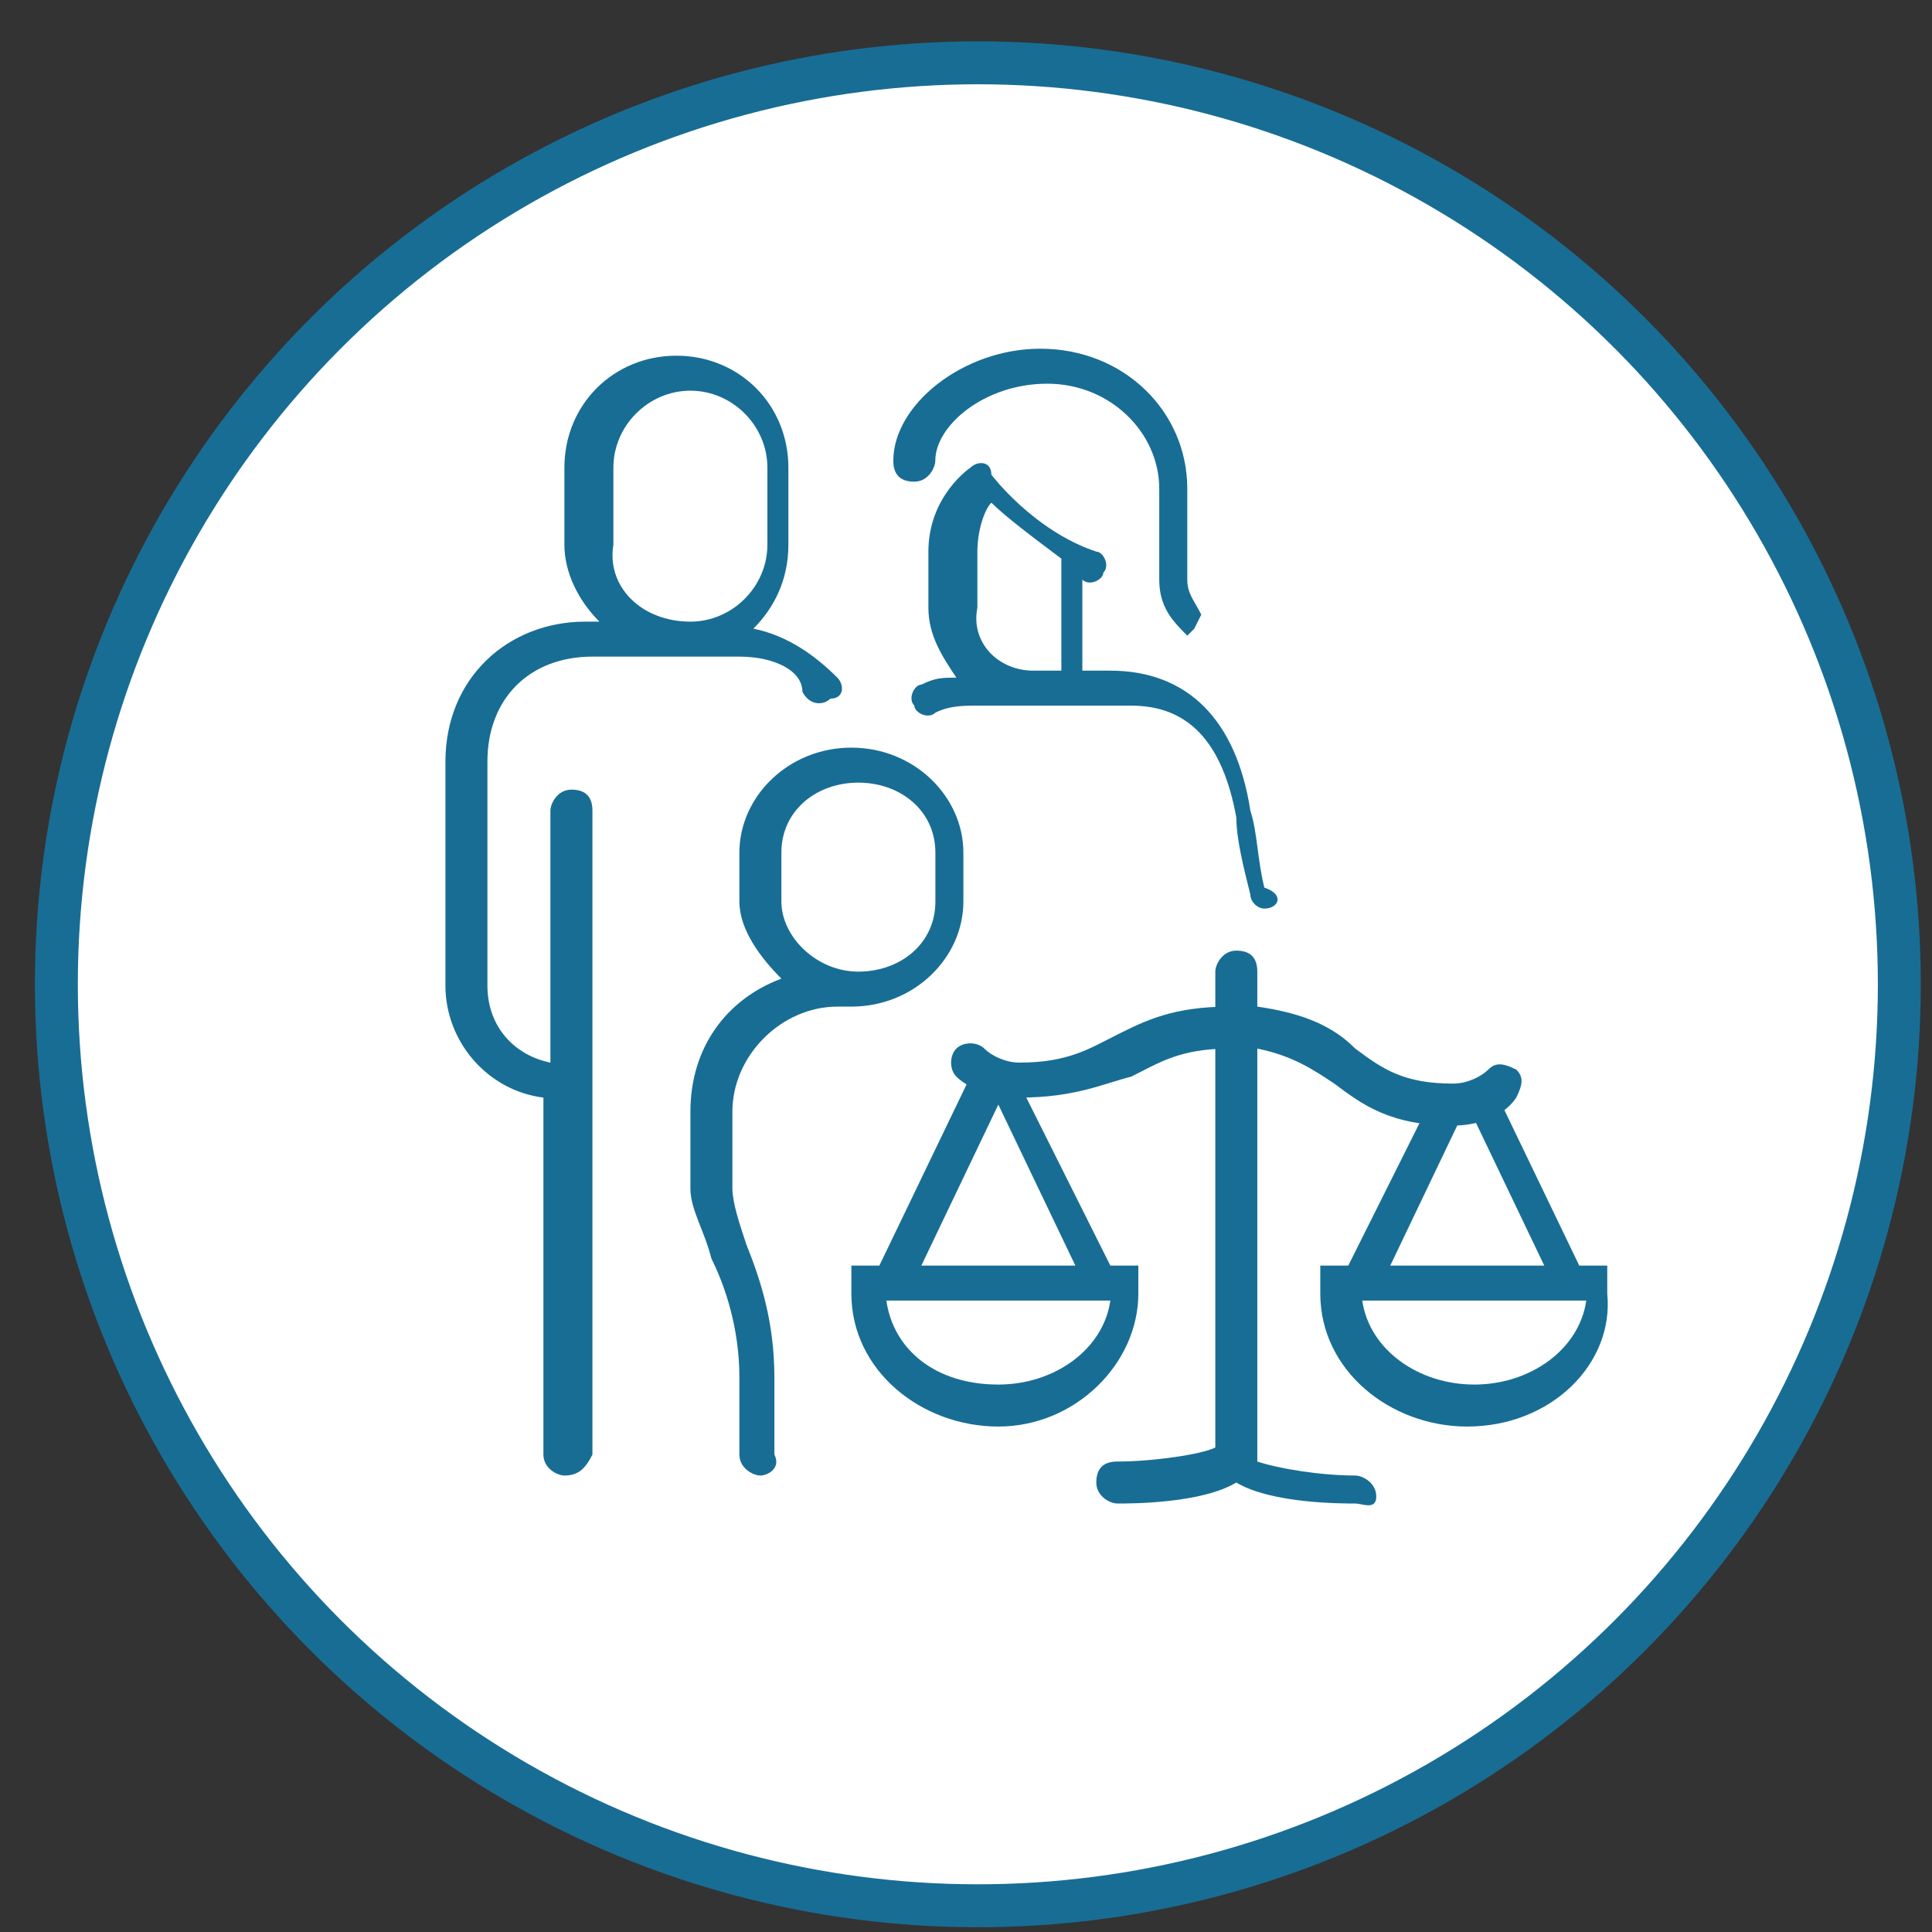
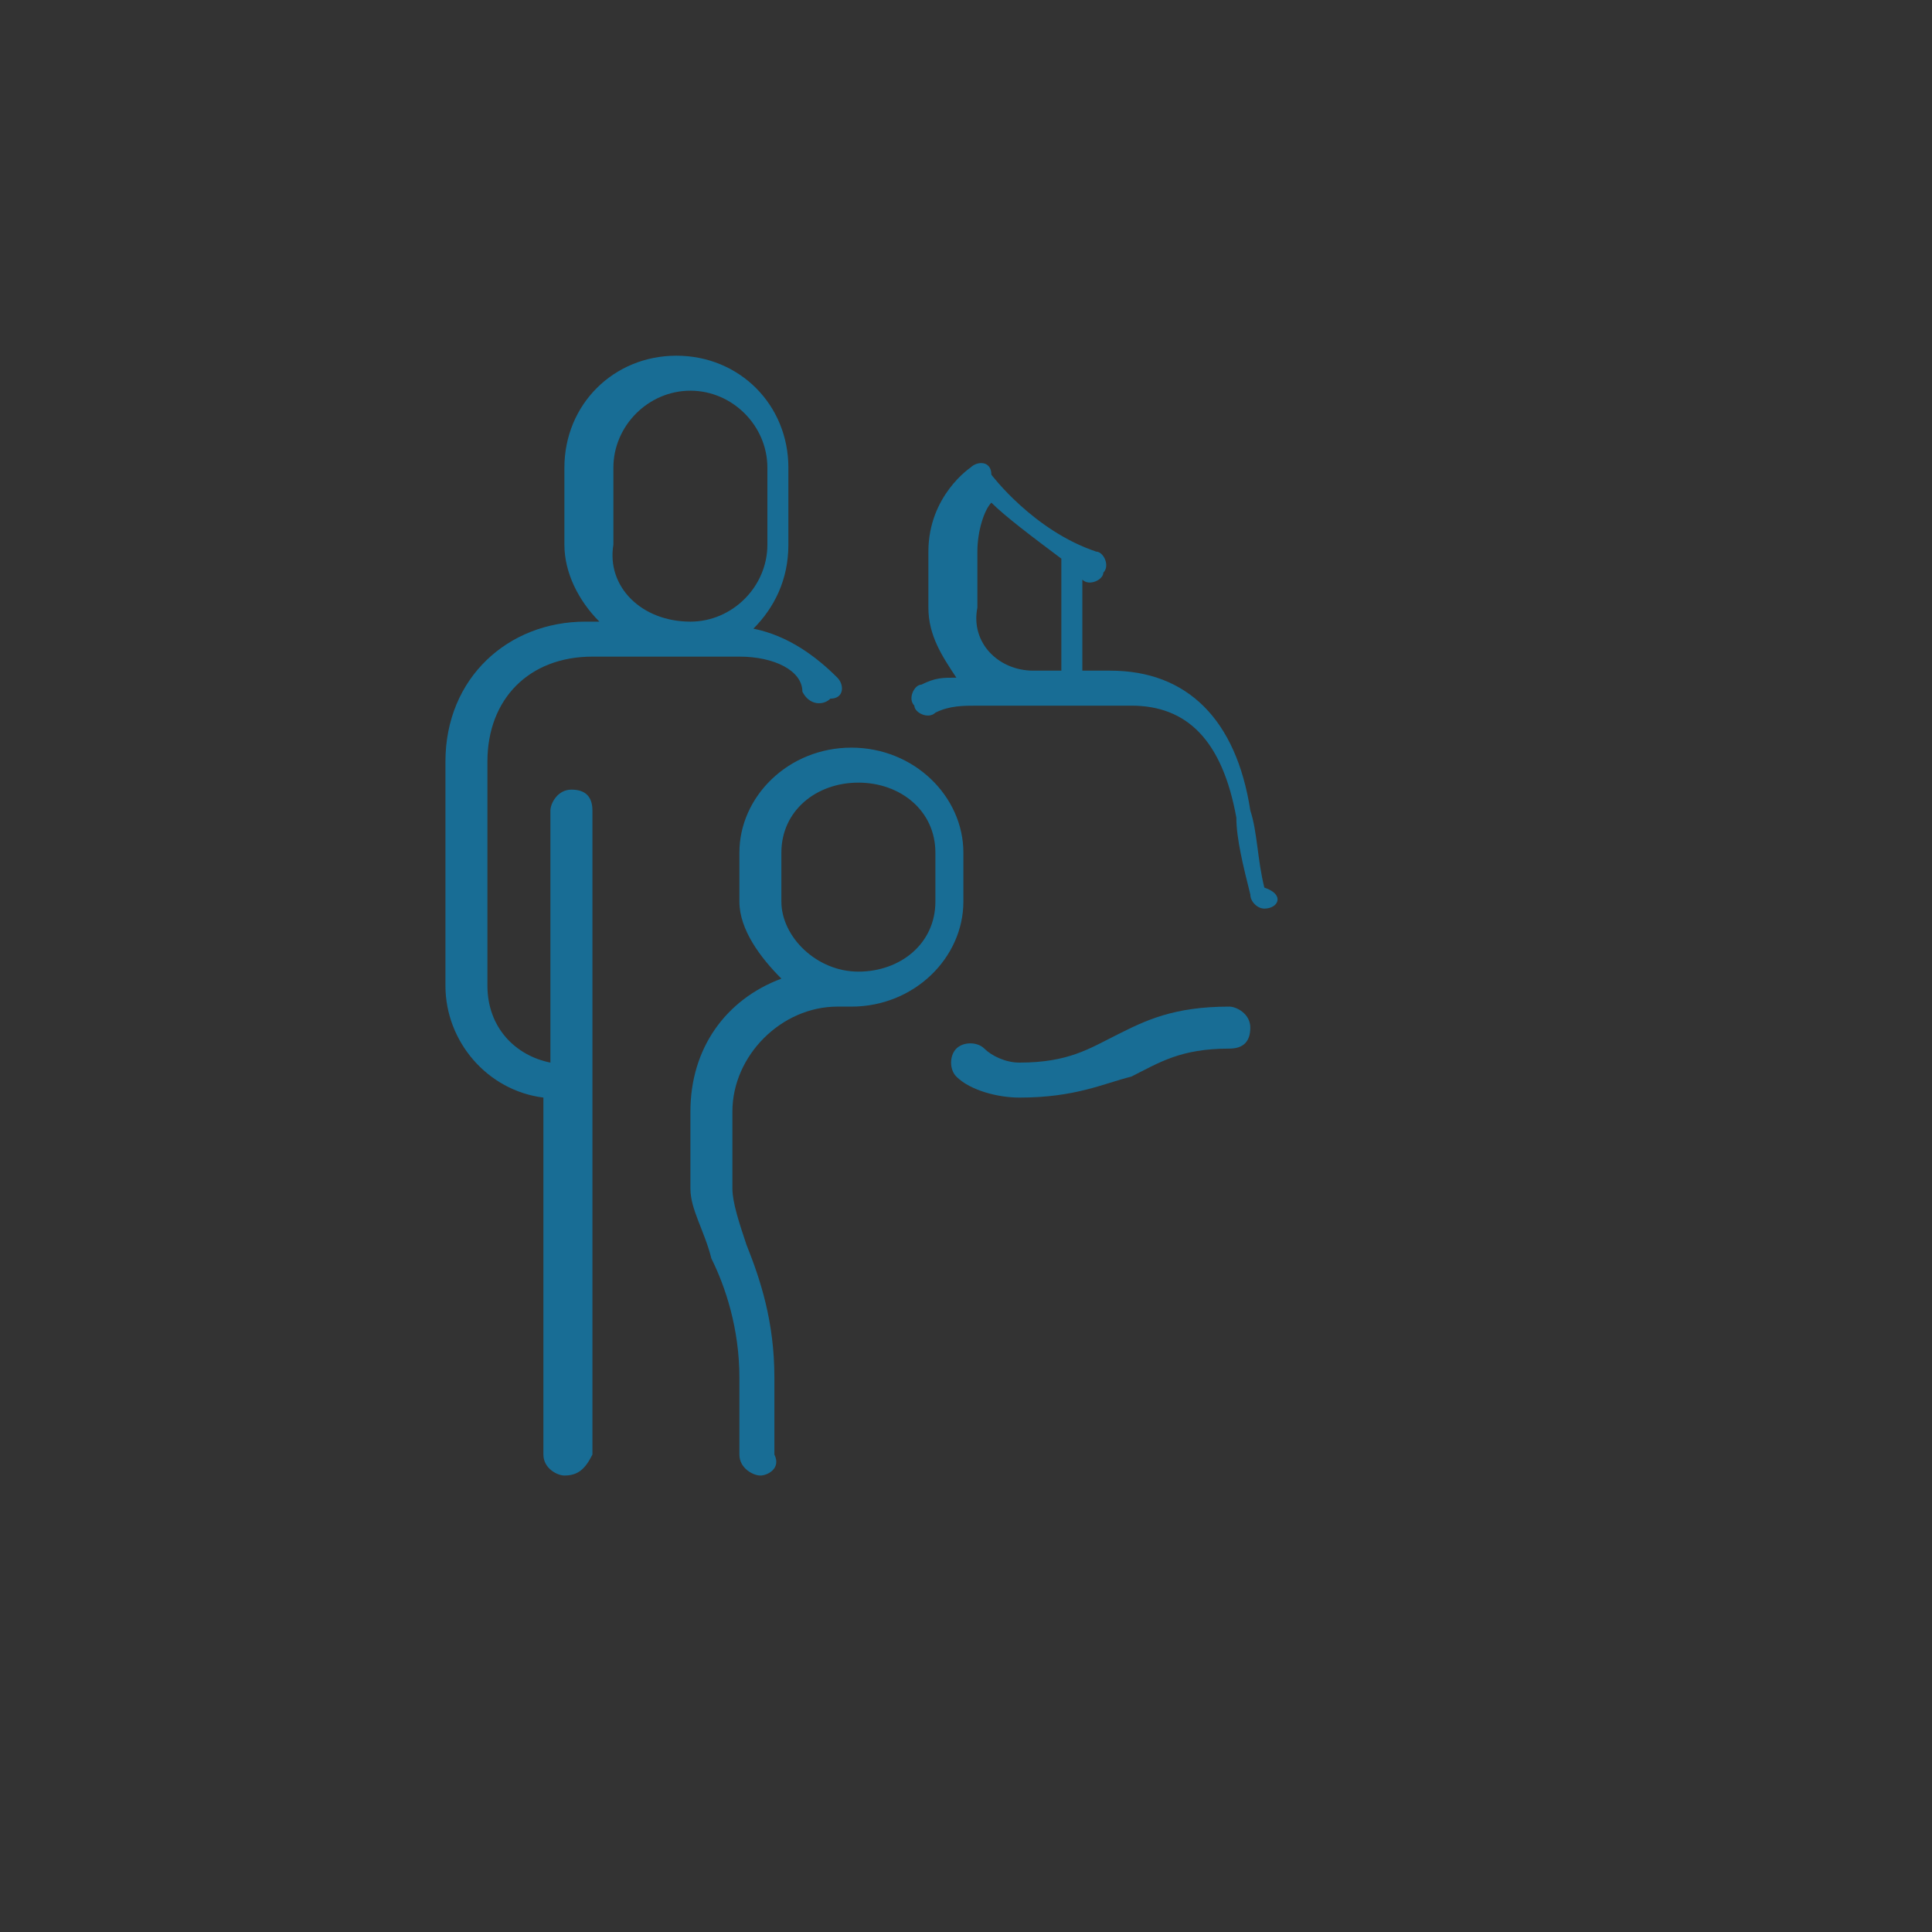
<svg xmlns="http://www.w3.org/2000/svg" width="45" height="45" viewBox="0 0 45 45" fill="none">
  <rect x="0" y="0" width="45" height="45" fill="#333333" stroke="none" />
-   <circle cx="22.776" cy="22.926" r="21.463" fill="white" stroke="#186D95" />
  <path d="M17.711 34.368C17.548 34.368 17.222 34.205 17.222 33.879V32.086C17.222 30.945 16.896 29.967 16.57 29.314C16.407 28.662 16.081 28.173 16.081 27.684V25.891C16.081 24.424 16.896 23.283 18.2 22.794C17.711 22.305 17.222 21.652 17.222 21V19.859C17.222 18.555 18.363 17.414 19.83 17.414C21.297 17.414 22.439 18.555 22.439 19.859V21C22.439 22.305 21.297 23.446 19.83 23.446H19.504C18.2 23.446 17.059 24.587 17.059 25.891V27.684C17.059 28.01 17.222 28.499 17.385 28.988C17.711 29.803 18.037 30.782 18.037 32.086V33.879C18.2 34.205 17.874 34.368 17.711 34.368ZM19.993 18.229C19.015 18.229 18.2 18.881 18.2 19.859V21C18.2 21.815 19.015 22.631 19.993 22.631C20.971 22.631 21.787 21.979 21.787 21V19.859C21.787 18.881 20.971 18.229 19.993 18.229ZM13.146 34.368C12.983 34.368 12.657 34.205 12.657 33.879V25.565C11.353 25.402 10.375 24.261 10.375 22.957V17.74C10.375 15.784 11.842 14.479 13.635 14.479H13.961C13.472 13.99 13.146 13.338 13.146 12.686V10.893C13.146 9.426 14.287 8.285 15.755 8.285C17.222 8.285 18.363 9.426 18.363 10.893V12.686C18.363 13.501 18.037 14.153 17.548 14.643C18.363 14.806 19.015 15.295 19.504 15.784C19.667 15.947 19.667 16.273 19.341 16.273C19.178 16.436 18.852 16.436 18.689 16.11C18.689 15.621 18.037 15.294 17.222 15.294H13.799C12.331 15.294 11.353 16.273 11.353 17.74V22.957C11.353 23.935 12.005 24.587 12.82 24.75V18.881C12.82 18.718 12.983 18.392 13.309 18.392C13.635 18.392 13.799 18.555 13.799 18.881V33.879C13.635 34.205 13.472 34.368 13.146 34.368ZM16.081 14.479C17.059 14.479 17.874 13.664 17.874 12.686V10.893C17.874 9.915 17.059 9.1 16.081 9.1C15.103 9.1 14.287 9.915 14.287 10.893V12.686C14.124 13.664 14.94 14.479 16.081 14.479ZM29.449 21.163C29.286 21.163 29.123 21 29.123 20.837C28.96 20.185 28.797 19.533 28.797 19.044C28.471 17.251 27.655 16.436 26.351 16.436H24.232C24.232 16.436 24.232 16.436 24.069 16.436H22.765C22.439 16.436 22.113 16.436 21.787 16.599C21.624 16.762 21.297 16.599 21.297 16.436C21.134 16.273 21.297 15.947 21.46 15.947C21.787 15.784 21.95 15.784 22.276 15.784C21.95 15.295 21.624 14.806 21.624 14.153V12.849C21.624 11.545 22.602 10.893 22.602 10.893C22.765 10.73 23.091 10.73 23.091 11.056C23.091 11.056 24.069 12.36 25.536 12.849C25.699 12.849 25.862 13.175 25.699 13.338C25.699 13.501 25.373 13.664 25.21 13.501V15.621H25.862C27.655 15.621 28.797 16.762 29.123 18.881C29.286 19.37 29.286 20.022 29.449 20.674C29.938 20.837 29.775 21.163 29.449 21.163ZM24.069 15.621H24.721V13.012C24.069 12.523 23.417 12.034 23.091 11.708C22.928 11.871 22.765 12.36 22.765 12.849V14.153C22.602 14.969 23.254 15.621 24.069 15.621Z" fill="#186D95" />
-   <path d="M27.654 14.806C27.328 14.479 27.001 14.153 27.001 13.501V11.382C27.001 10.078 25.86 8.937 24.393 8.937C22.926 8.937 21.785 9.915 21.785 10.73C21.785 10.893 21.622 11.219 21.296 11.219C20.97 11.219 20.807 11.056 20.807 10.73C20.807 9.426 22.437 8.122 24.23 8.122C26.186 8.122 27.654 9.589 27.654 11.382V13.501C27.654 13.827 27.817 13.99 27.98 14.316L27.817 14.643L27.654 14.806Z" fill="#186D95" />
-   <path d="M23.253 33.227C21.46 33.227 19.83 31.923 19.83 30.13V29.478H20.482L22.601 25.076L23.253 25.402L23.742 25.239L25.862 29.478H26.514V30.13C26.514 31.76 25.047 33.227 23.253 33.227ZM20.645 30.293C20.808 31.434 21.786 32.249 23.253 32.249C24.558 32.249 25.699 31.434 25.862 30.293H20.645ZM21.46 29.478H25.047L23.253 25.728L21.46 29.478Z" fill="#186D95" />
  <path d="M23.742 25.565C23.253 25.565 22.601 25.402 22.275 25.076C22.112 24.913 22.112 24.587 22.275 24.424C22.438 24.261 22.764 24.261 22.927 24.424C23.09 24.587 23.416 24.75 23.742 24.75C24.884 24.75 25.373 24.424 26.025 24.098C26.677 23.772 27.329 23.446 28.633 23.446C28.796 23.446 29.122 23.609 29.122 23.935C29.122 24.261 28.959 24.424 28.633 24.424C27.492 24.424 27.003 24.75 26.351 25.076C25.699 25.239 25.047 25.565 23.742 25.565Z" fill="#186D95" />
-   <path d="M34.175 33.227C32.382 33.227 30.752 31.923 30.752 30.13V29.478H31.404L33.523 25.239L34.013 25.402L34.665 25.076L36.784 29.478H37.436V30.13C37.599 31.76 36.132 33.227 34.175 33.227ZM31.73 30.293C31.893 31.434 33.034 32.249 34.339 32.249C35.643 32.249 36.784 31.434 36.947 30.293H31.73ZM32.382 29.478H35.969L34.175 25.728L32.382 29.478Z" fill="#186D95" />
-   <path d="M31.567 35.02C31.241 35.02 29.611 35.02 28.796 34.531C27.981 35.02 26.351 35.02 26.024 35.02C25.861 35.02 25.535 34.857 25.535 34.531C25.535 34.205 25.698 34.042 26.024 34.042C26.84 34.042 27.981 33.879 28.307 33.716V22.631C28.307 22.468 28.47 22.142 28.796 22.142C29.122 22.142 29.285 22.305 29.285 22.631V23.446C30.426 23.609 31.078 23.935 31.567 24.424C32.219 24.913 32.708 25.239 33.849 25.239C34.175 25.239 34.502 25.076 34.665 24.913C34.828 24.75 34.991 24.75 35.317 24.913C35.48 25.076 35.48 25.239 35.317 25.565C34.991 26.054 34.339 26.217 33.849 26.217C32.382 26.217 31.73 25.728 31.078 25.239C30.589 24.913 30.1 24.587 29.285 24.424V34.042C29.774 34.205 30.752 34.368 31.567 34.368C31.73 34.368 32.056 34.531 32.056 34.857C32.056 35.183 31.73 35.02 31.567 35.02Z" fill="#186D95" />
</svg>